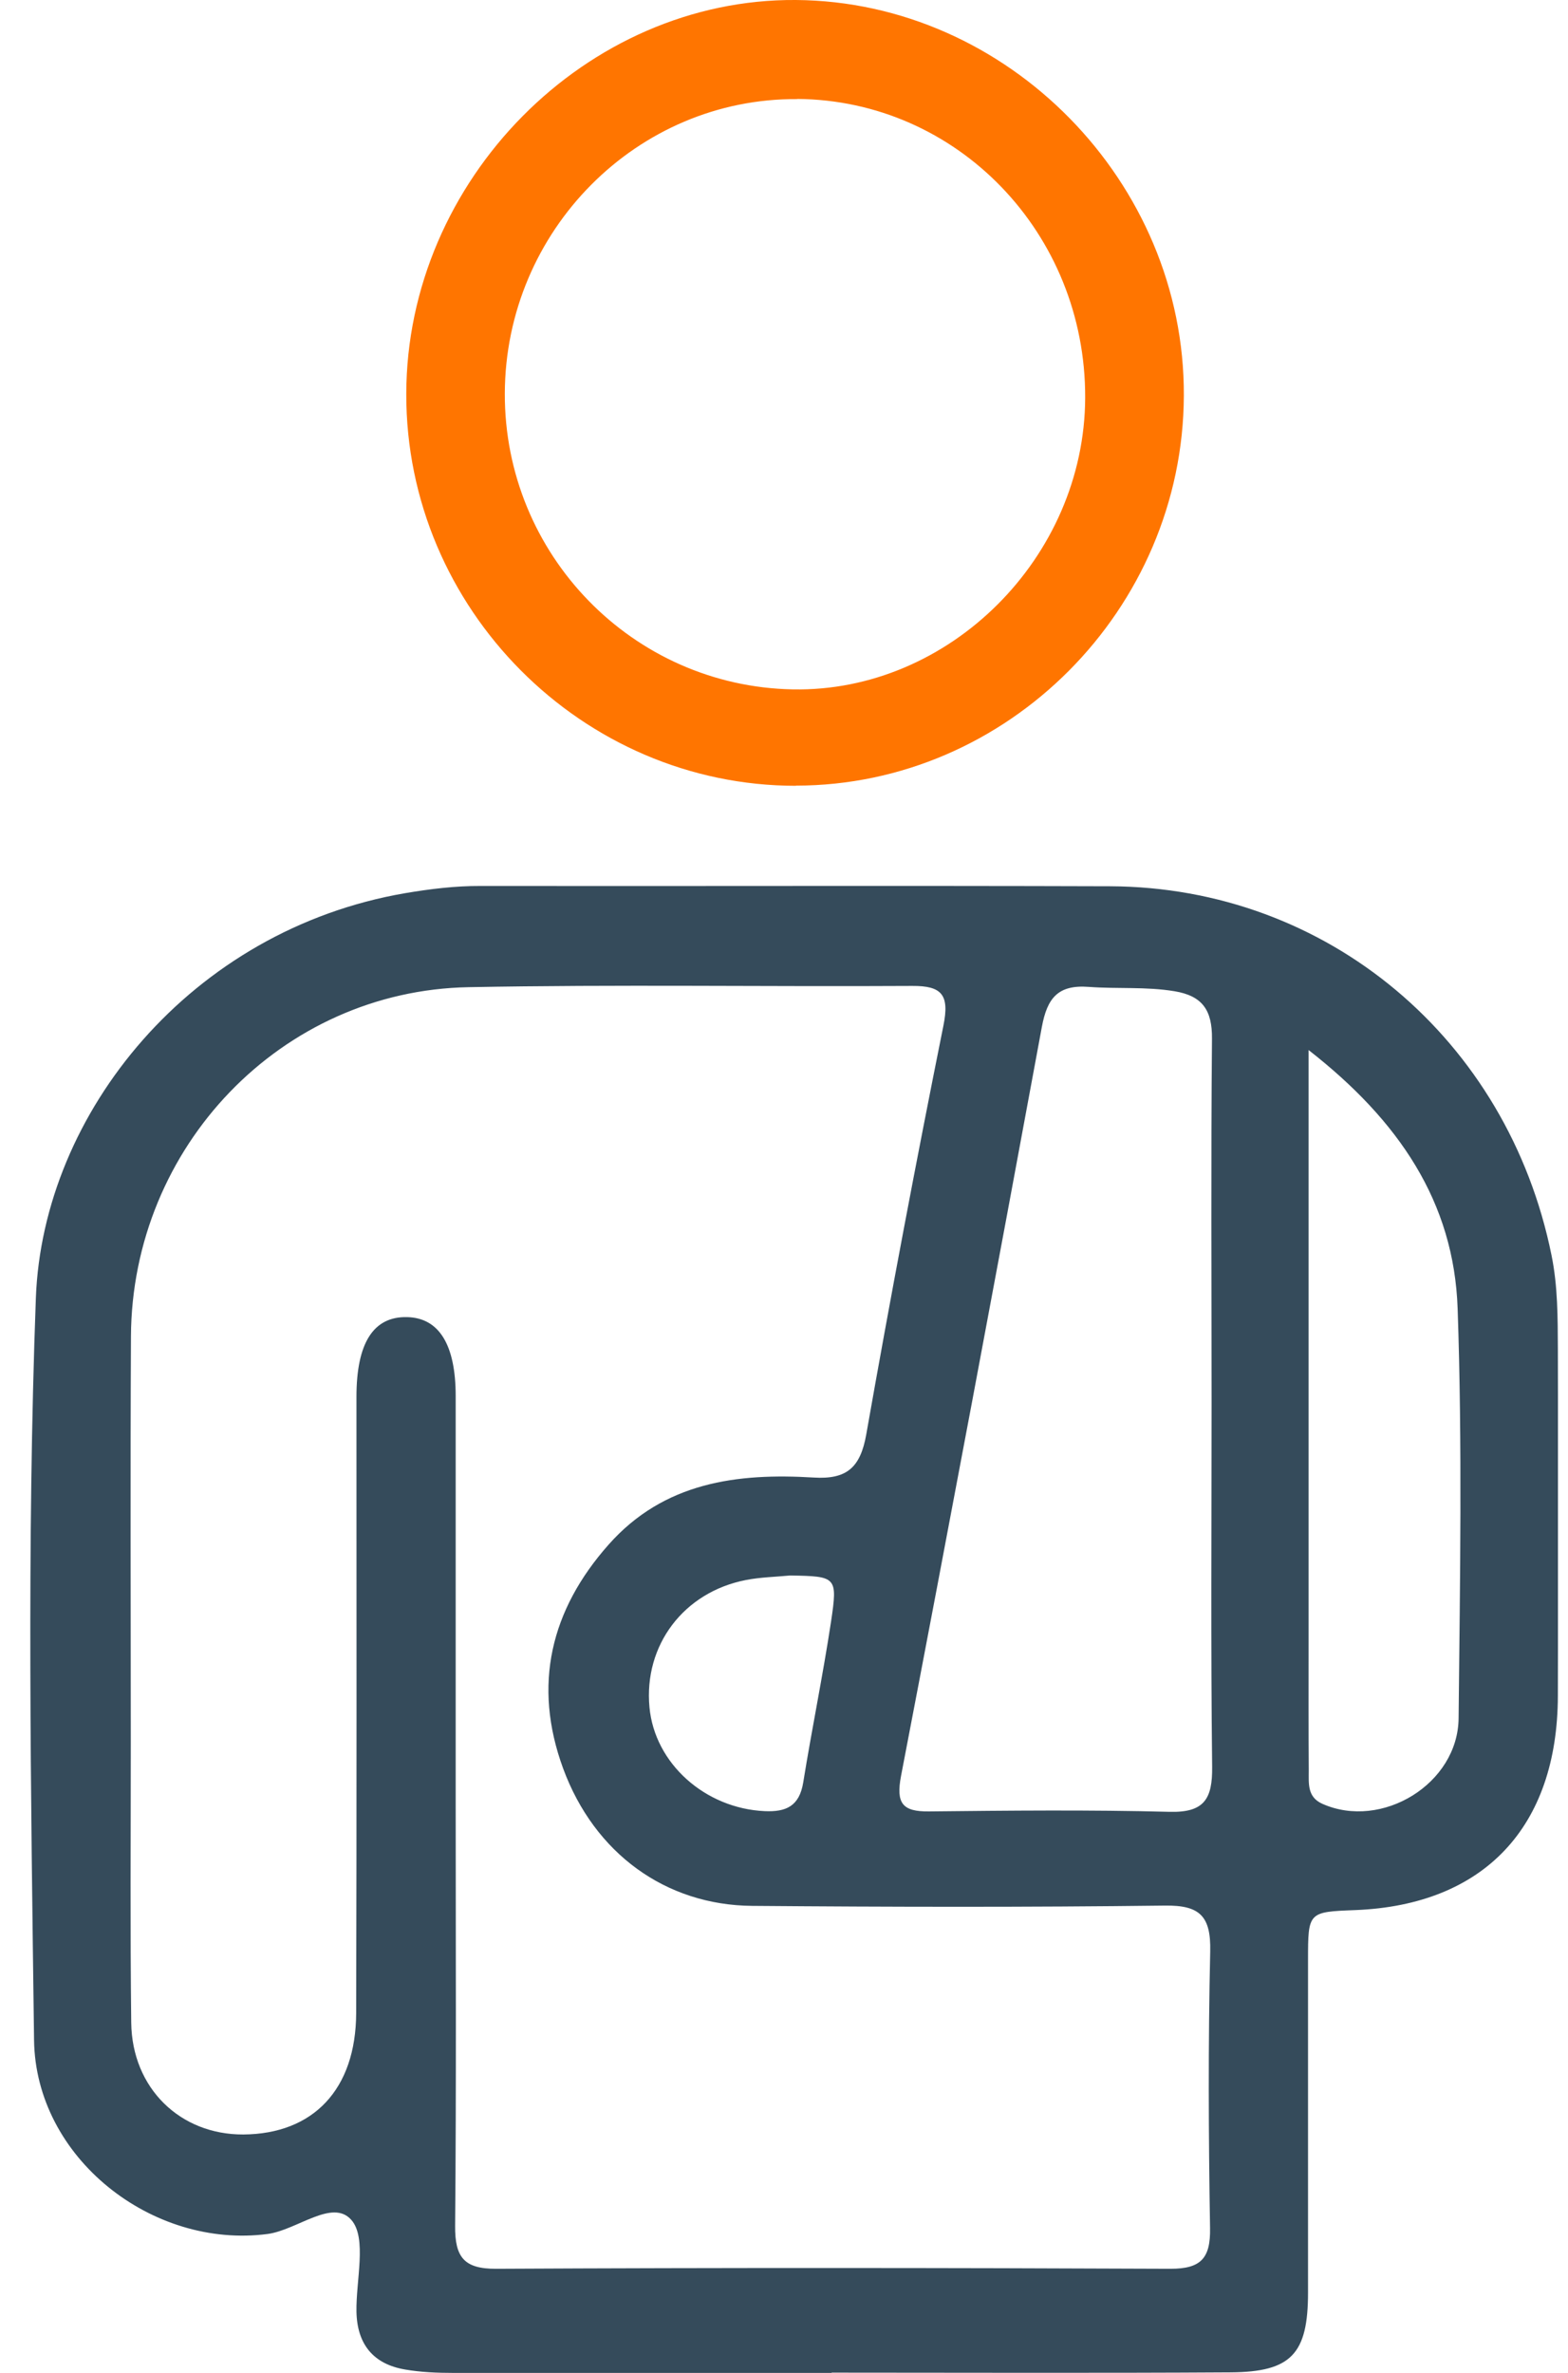
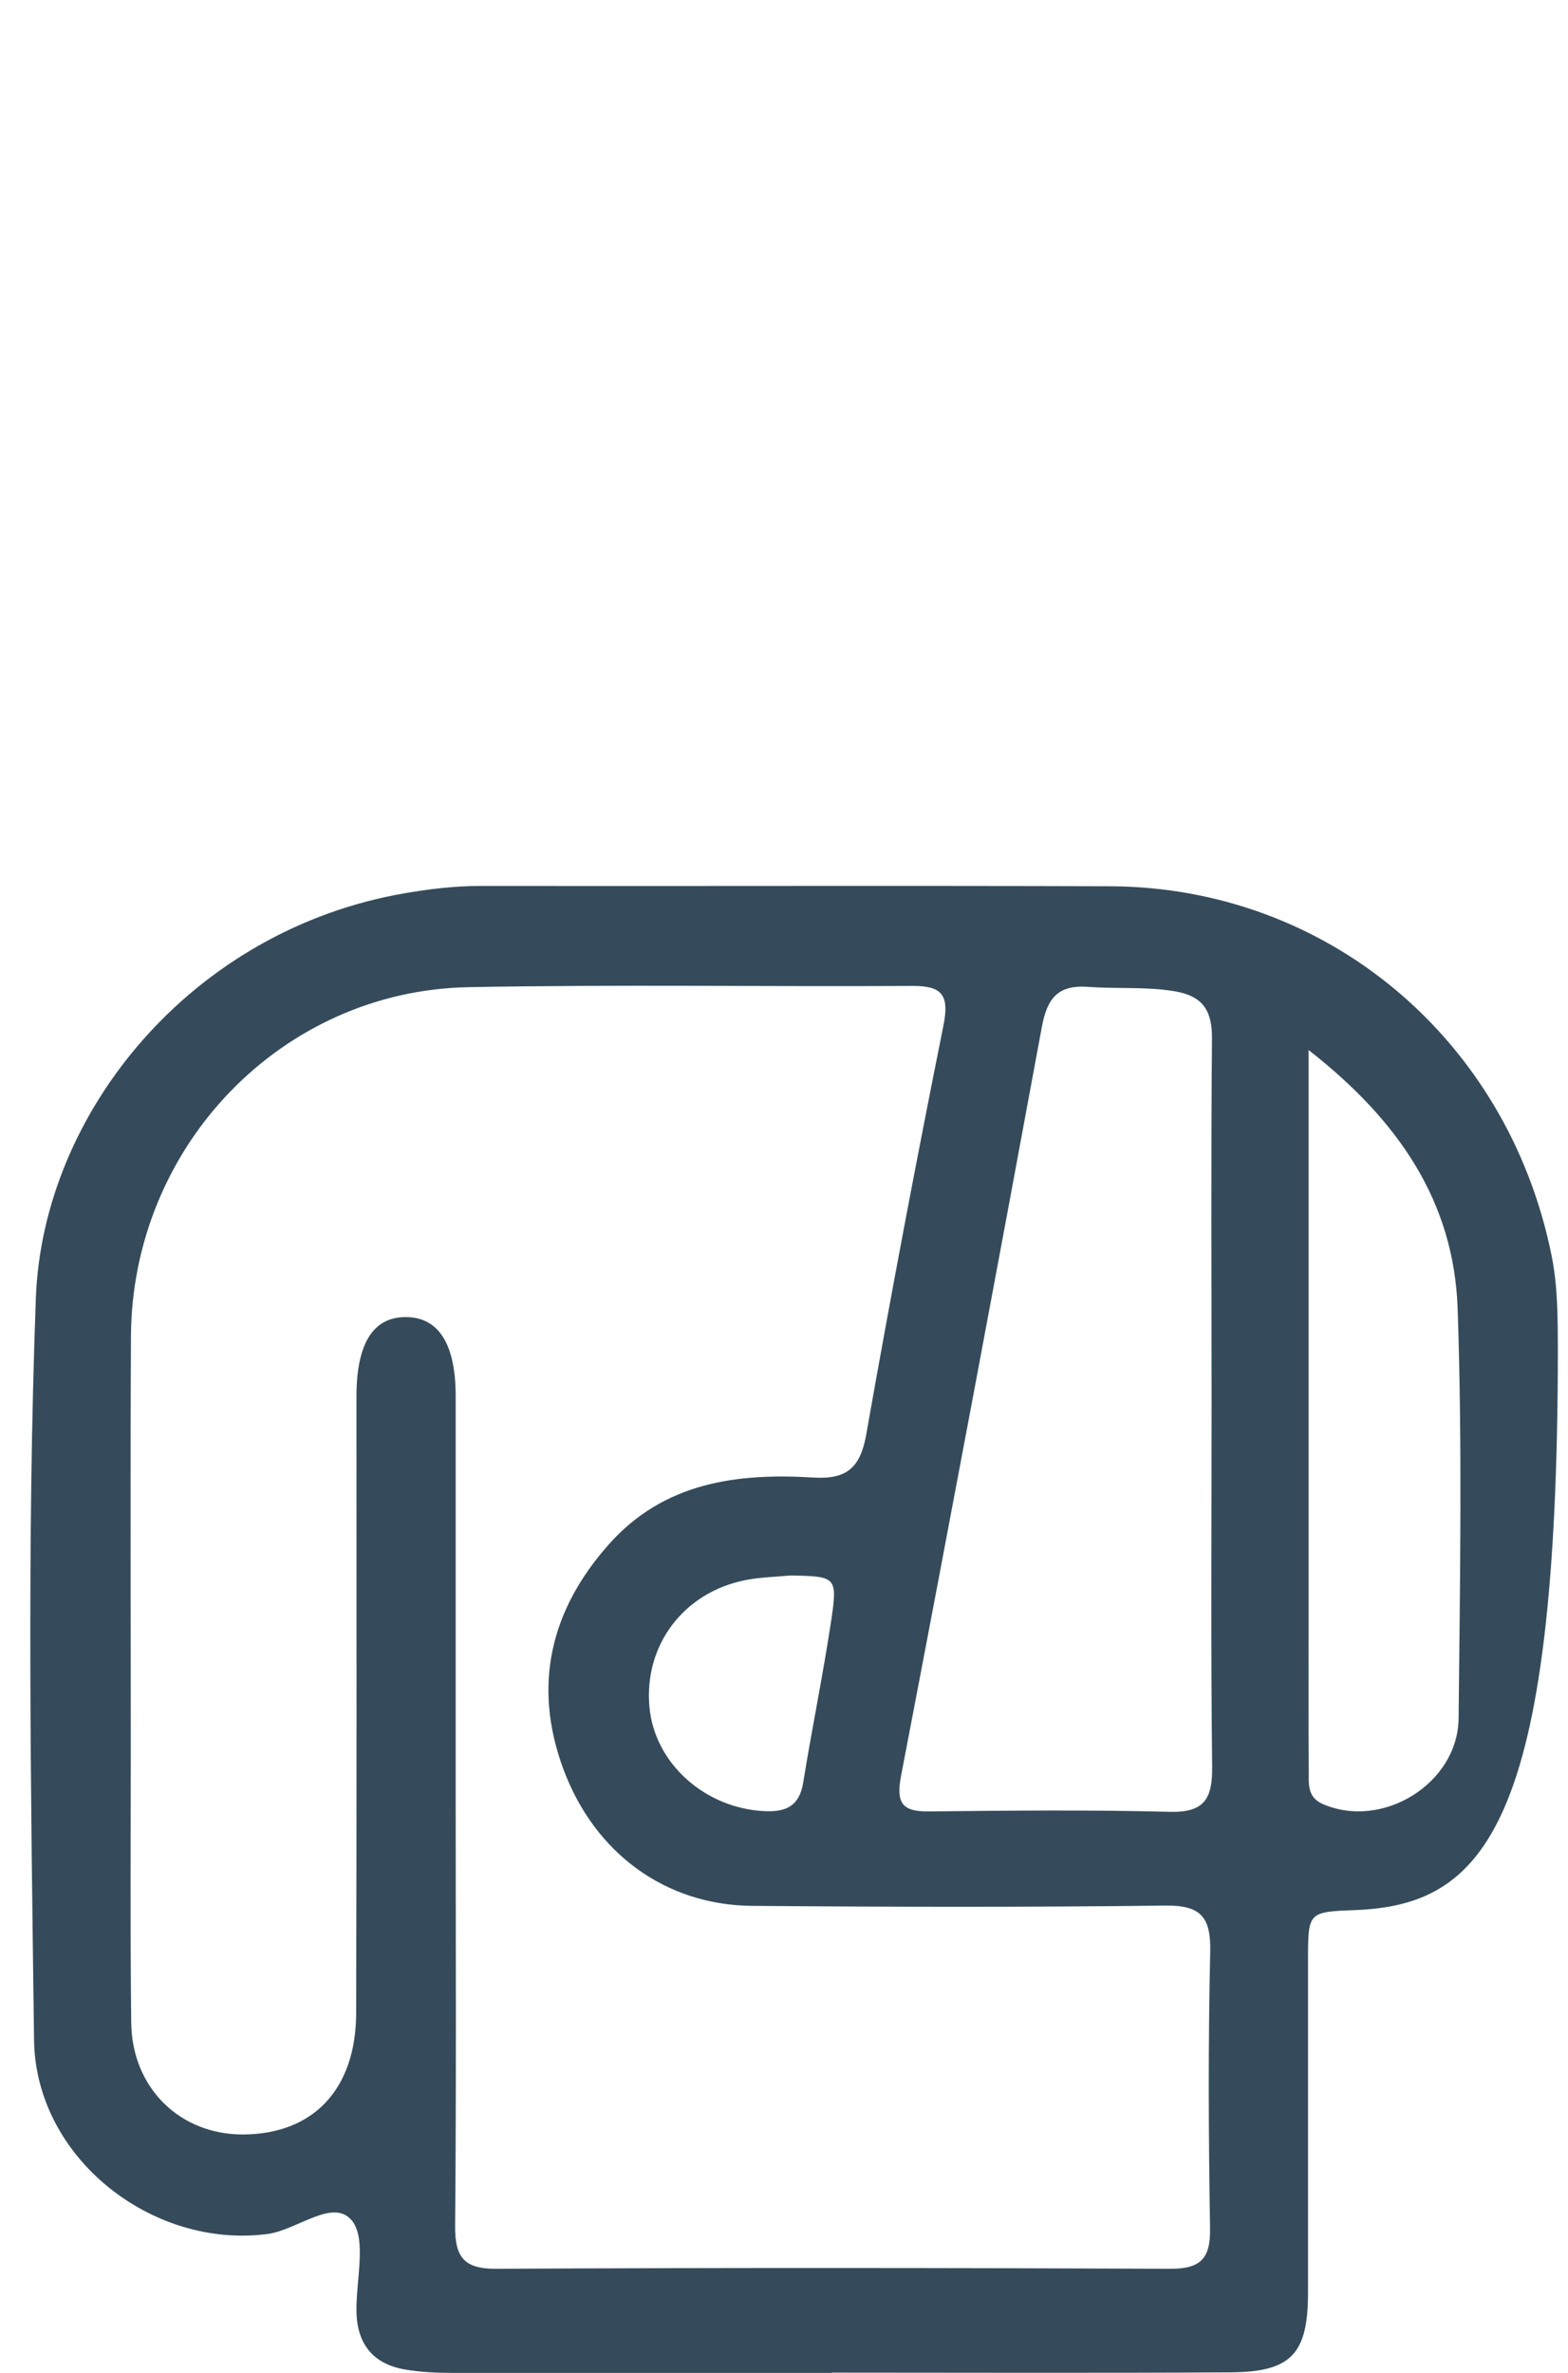
<svg xmlns="http://www.w3.org/2000/svg" width="39" height="59" viewBox="0 0 39 59" fill="none">
  <g clip-path="url(#clip0_1786_53146)">
-     <path d="M20.681 58.997C17.544 58.997 14.406 58.997 11.269 58.997C10.871 58.997 10.469 58.98 10.078 58.913C9.295 58.781 8.883 58.296 8.866 57.476C8.852 56.694 9.13 55.648 8.742 55.197C8.272 54.653 7.39 55.445 6.655 55.543C3.789 55.92 0.885 53.655 0.847 50.721C0.768 44.573 0.665 38.414 0.892 32.273C1.063 27.664 4.76 23.117 10.081 22.206C10.699 22.102 11.32 22.025 11.952 22.028C17.17 22.035 22.391 22.018 27.608 22.035C33.008 22.056 37.502 25.832 38.59 31.209C38.748 31.983 38.744 32.765 38.748 33.547C38.755 36.418 38.755 39.29 38.748 42.161C38.741 45.431 36.904 47.364 33.712 47.49C32.538 47.535 32.534 47.535 32.534 48.732C32.534 51.488 32.534 54.245 32.534 56.998C32.534 58.523 32.119 58.973 30.612 58.983C27.303 59.004 23.994 58.99 20.688 58.99L20.681 58.997ZM11.334 44.894C11.334 48.376 11.351 51.858 11.32 55.34C11.313 56.122 11.543 56.412 12.34 56.408C17.932 56.38 23.524 56.384 29.116 56.408C29.867 56.408 30.111 56.15 30.097 55.396C30.059 53.104 30.049 50.811 30.101 48.519C30.121 47.64 29.843 47.367 28.978 47.378C25.556 47.42 22.13 47.413 18.707 47.385C16.559 47.367 14.784 46.083 14.005 43.965C13.246 41.893 13.696 40.029 15.137 38.404C16.517 36.847 18.34 36.62 20.242 36.736C21.055 36.785 21.399 36.495 21.546 35.664C22.144 32.269 22.786 28.878 23.465 25.5C23.62 24.733 23.427 24.509 22.693 24.513C19.013 24.534 15.33 24.474 11.653 24.544C6.999 24.631 3.281 28.508 3.257 33.229C3.24 36.596 3.253 39.96 3.253 43.327C3.253 45.647 3.236 47.971 3.264 50.291C3.284 51.917 4.479 53.076 6.051 53.069C7.792 53.058 8.852 51.949 8.859 50.051C8.873 44.942 8.866 39.838 8.866 34.729C8.866 33.389 9.288 32.727 10.126 32.747C10.919 32.765 11.334 33.431 11.334 34.712C11.334 38.107 11.334 41.502 11.334 44.897V44.894ZM30.135 34.879C30.135 31.861 30.118 28.846 30.145 25.828C30.152 25.116 29.908 24.761 29.215 24.645C28.504 24.527 27.79 24.59 27.083 24.537C26.314 24.478 26.047 24.813 25.913 25.535C24.766 31.746 23.602 37.953 22.411 44.154C22.281 44.838 22.446 45.044 23.105 45.037C25.103 45.016 27.097 44.995 29.095 45.047C29.946 45.068 30.159 44.733 30.149 43.927C30.114 40.912 30.135 37.894 30.135 34.876V34.879ZM32.548 26.107V27.325C32.548 31.851 32.548 36.376 32.548 40.902C32.548 41.945 32.545 42.992 32.552 44.035C32.552 44.346 32.514 44.681 32.891 44.848C34.367 45.504 36.266 44.353 36.279 42.716C36.314 39.321 36.372 35.926 36.255 32.535C36.163 29.886 34.797 27.863 32.548 26.107ZM19.655 39.171C19.288 39.206 18.917 39.213 18.556 39.283C17.005 39.583 16.009 40.905 16.154 42.448C16.284 43.847 17.54 44.963 19.02 45.03C19.552 45.054 19.881 44.907 19.978 44.318C20.194 42.981 20.468 41.652 20.671 40.312C20.836 39.199 20.805 39.192 19.658 39.171H19.655Z" fill="#354B5B" />
-     <path d="M19.796 19.537C14.479 19.537 10.095 15.13 10.105 9.795C10.112 4.477 14.582 -0.038 19.796 0C25.065 0.039 29.469 4.526 29.445 9.836C29.425 15.147 25.062 19.53 19.796 19.533V19.537ZM19.83 2.464C15.848 2.436 12.57 5.733 12.556 9.781C12.543 13.786 15.735 17.066 19.721 17.14C23.613 17.213 26.977 13.86 26.991 9.889C27.005 5.799 23.812 2.488 19.827 2.46L19.83 2.464Z" fill="#FF7500" />
+     <path d="M20.681 58.997C17.544 58.997 14.406 58.997 11.269 58.997C10.871 58.997 10.469 58.98 10.078 58.913C9.295 58.781 8.883 58.296 8.866 57.476C8.852 56.694 9.13 55.648 8.742 55.197C8.272 54.653 7.39 55.445 6.655 55.543C3.789 55.92 0.885 53.655 0.847 50.721C0.768 44.573 0.665 38.414 0.892 32.273C1.063 27.664 4.76 23.117 10.081 22.206C10.699 22.102 11.32 22.025 11.952 22.028C17.17 22.035 22.391 22.018 27.608 22.035C33.008 22.056 37.502 25.832 38.59 31.209C38.748 31.983 38.744 32.765 38.748 33.547C38.741 45.431 36.904 47.364 33.712 47.49C32.538 47.535 32.534 47.535 32.534 48.732C32.534 51.488 32.534 54.245 32.534 56.998C32.534 58.523 32.119 58.973 30.612 58.983C27.303 59.004 23.994 58.99 20.688 58.99L20.681 58.997ZM11.334 44.894C11.334 48.376 11.351 51.858 11.32 55.34C11.313 56.122 11.543 56.412 12.34 56.408C17.932 56.38 23.524 56.384 29.116 56.408C29.867 56.408 30.111 56.15 30.097 55.396C30.059 53.104 30.049 50.811 30.101 48.519C30.121 47.64 29.843 47.367 28.978 47.378C25.556 47.42 22.13 47.413 18.707 47.385C16.559 47.367 14.784 46.083 14.005 43.965C13.246 41.893 13.696 40.029 15.137 38.404C16.517 36.847 18.34 36.62 20.242 36.736C21.055 36.785 21.399 36.495 21.546 35.664C22.144 32.269 22.786 28.878 23.465 25.5C23.62 24.733 23.427 24.509 22.693 24.513C19.013 24.534 15.33 24.474 11.653 24.544C6.999 24.631 3.281 28.508 3.257 33.229C3.24 36.596 3.253 39.96 3.253 43.327C3.253 45.647 3.236 47.971 3.264 50.291C3.284 51.917 4.479 53.076 6.051 53.069C7.792 53.058 8.852 51.949 8.859 50.051C8.873 44.942 8.866 39.838 8.866 34.729C8.866 33.389 9.288 32.727 10.126 32.747C10.919 32.765 11.334 33.431 11.334 34.712C11.334 38.107 11.334 41.502 11.334 44.897V44.894ZM30.135 34.879C30.135 31.861 30.118 28.846 30.145 25.828C30.152 25.116 29.908 24.761 29.215 24.645C28.504 24.527 27.79 24.59 27.083 24.537C26.314 24.478 26.047 24.813 25.913 25.535C24.766 31.746 23.602 37.953 22.411 44.154C22.281 44.838 22.446 45.044 23.105 45.037C25.103 45.016 27.097 44.995 29.095 45.047C29.946 45.068 30.159 44.733 30.149 43.927C30.114 40.912 30.135 37.894 30.135 34.876V34.879ZM32.548 26.107V27.325C32.548 31.851 32.548 36.376 32.548 40.902C32.548 41.945 32.545 42.992 32.552 44.035C32.552 44.346 32.514 44.681 32.891 44.848C34.367 45.504 36.266 44.353 36.279 42.716C36.314 39.321 36.372 35.926 36.255 32.535C36.163 29.886 34.797 27.863 32.548 26.107ZM19.655 39.171C19.288 39.206 18.917 39.213 18.556 39.283C17.005 39.583 16.009 40.905 16.154 42.448C16.284 43.847 17.54 44.963 19.02 45.03C19.552 45.054 19.881 44.907 19.978 44.318C20.194 42.981 20.468 41.652 20.671 40.312C20.836 39.199 20.805 39.192 19.658 39.171H19.655Z" fill="#354B5B" />
  </g>
  <defs>
    <clipPath id="clip0_1786_53146">
      <rect width="38" height="59" fill="white" transform="translate(0.75)" />
    </clipPath>
  </defs>
</svg>